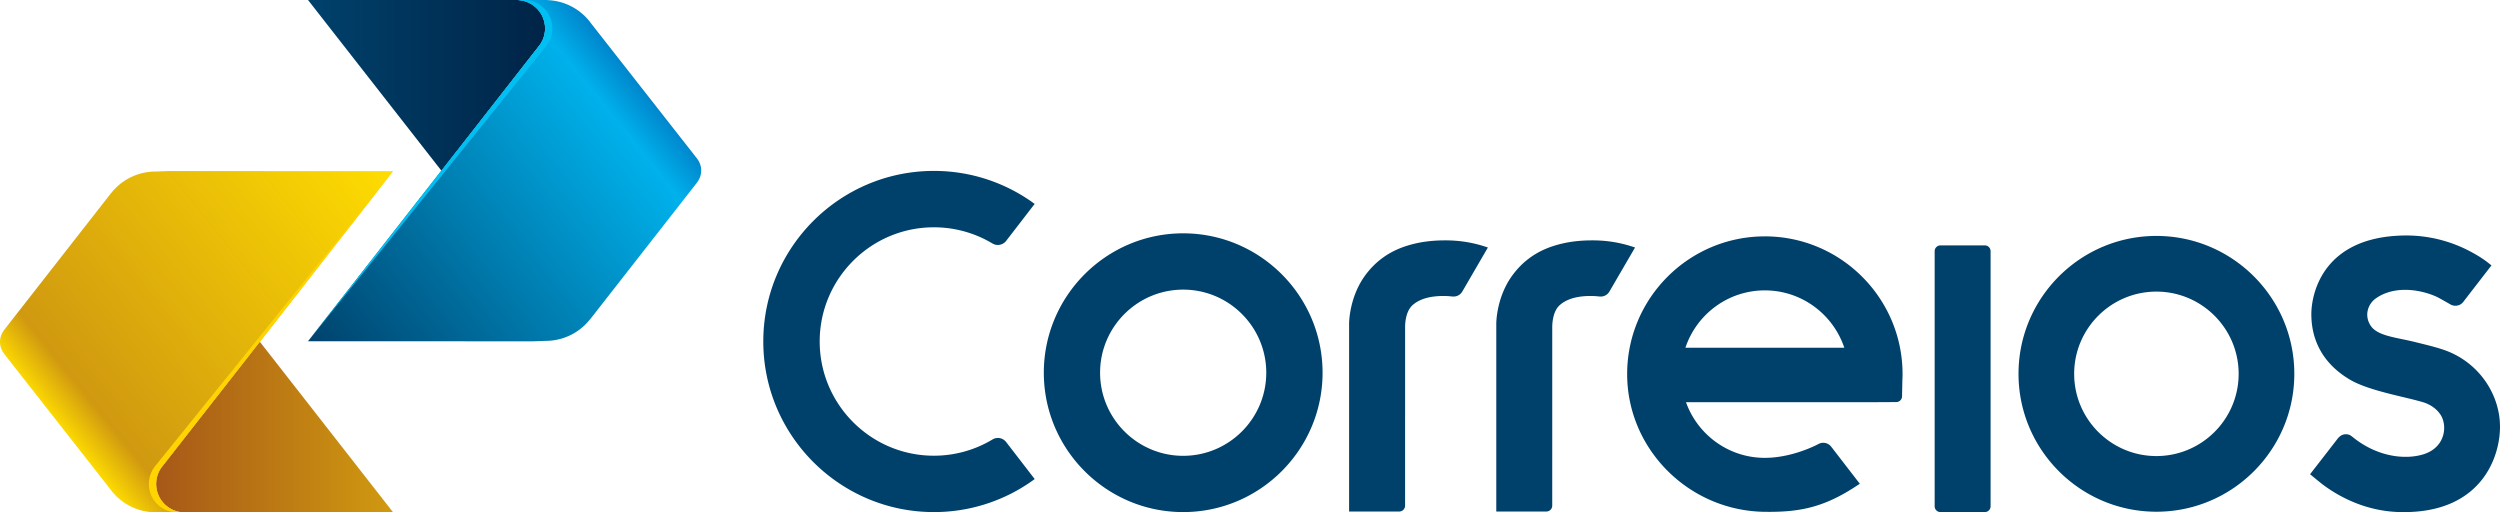
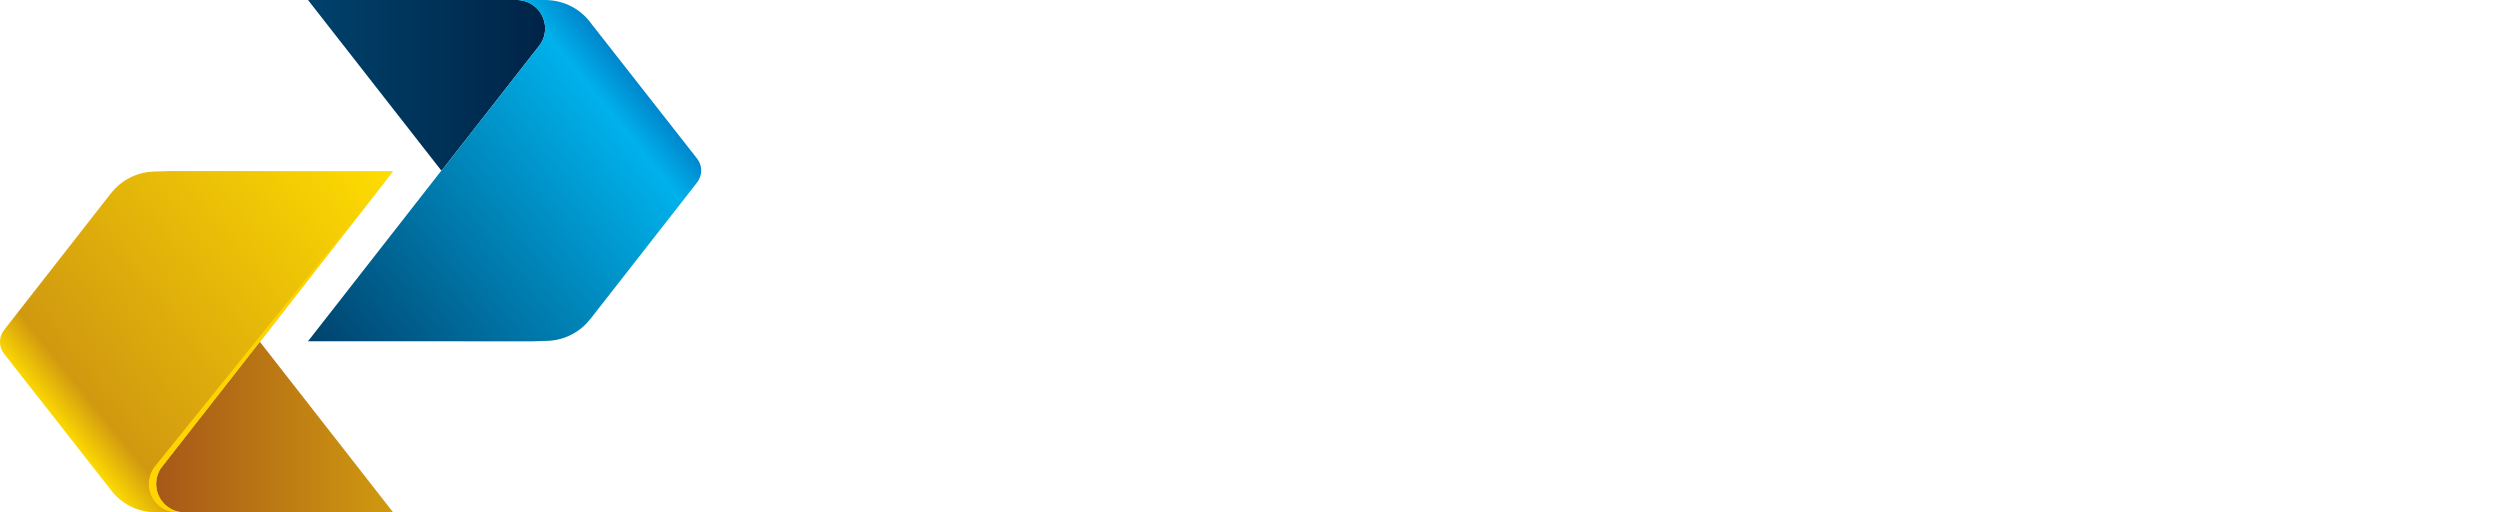
<svg xmlns="http://www.w3.org/2000/svg" width="708.656" height="145.251" viewBox="0 0 664.365 136.173">
  <defs>
    <linearGradient x1="0" y1="0" x2="1" y2="0" gradientUnits="userSpaceOnUse" gradientTransform="translate(261.57 584.724) scale(62.012)" spreadMethod="pad" id="c">
      <stop style="stop-opacity:1;stop-color:#00416b" offset="0" />
      <stop style="stop-opacity:1;stop-color:#002447" offset="1" />
    </linearGradient>
    <linearGradient x1="0" y1="0" x2="1" y2="0" gradientUnits="userSpaceOnUse" gradientTransform="rotate(-38.849 1061.455 -44.185) scale(112.697)" spreadMethod="pad" id="d">
      <stop style="stop-opacity:1;stop-color:#00416b" offset="0" />
      <stop style="stop-opacity:1;stop-color:#00b1eb" offset=".9" />
      <stop style="stop-opacity:1;stop-color:#0083ca" offset="1" />
    </linearGradient>
    <linearGradient x1="0" y1="0" x2="1" y2="0" gradientUnits="userSpaceOnUse" gradientTransform="rotate(179.99 141.34 337.756) scale(63)" spreadMethod="pad" id="a">
      <stop style="stop-opacity:1;stop-color:#d09910" offset="0" />
      <stop style="stop-opacity:1;stop-color:#a65718" offset="1" />
    </linearGradient>
    <linearGradient x1="0" y1="0" x2="1" y2="0" gradientUnits="userSpaceOnUse" gradientTransform="rotate(141.151 34.278 351.794) scale(112.696)" spreadMethod="pad" id="b">
      <stop style="stop-opacity:1;stop-color:#fd0" offset="0" />
      <stop style="stop-opacity:1;stop-color:#d09910" offset=".9" />
      <stop style="stop-opacity:1;stop-color:#fd0" offset="1" />
    </linearGradient>
  </defs>
-   <path d="M221.748 686.38a7.54 7.54 0 0 0-1.308 4.256 7.566 7.566 0 0 0 7.565 7.569l55.435-.004-35.46-45.384-26.232 33.564z" style="fill:url(#a);stroke:none" transform="translate(-178.955 -562.032)" />
+   <path d="M221.748 686.38a7.54 7.54 0 0 0-1.308 4.256 7.566 7.566 0 0 0 7.565 7.569l55.435-.004-35.46-45.384-26.232 33.564" style="fill:url(#a);stroke:none" transform="translate(-178.955 -562.032)" />
  <path d="M219.648 607.635a14.946 14.946 0 0 0-11.083 5.637l-.052.026-28.43 36.375-.005.034c-.691.879-1.123 1.971-1.123 3.179 0 1.132.378 2.17.996 3.017l-.002.025 28.255 36.03a14.932 14.932 0 0 0 11.622 6.207v.04h7.65l.073-.043c-3.963-.245-7.109-3.5-7.109-7.526a7.54 7.54 0 0 1 1.309-4.255l26.232-33.564.035.039 35.424-45.341-59.655-.024-4.136.144z" style="fill:url(#b);stroke:none" transform="translate(-178.955 -562.032)" />
  <path d="M220.13 685.965a7.565 7.565 0 0 0-1.62 4.685 7.556 7.556 0 0 0 7.557 7.555h1.946a7.552 7.552 0 0 1-7.553-7.555c0-1.77.605-3.397 1.62-4.685l25.936-33.11 35.424-45.34-63.31 78.45z" style="fill:#ffd400;fill-opacity:1;fill-rule:nonzero;stroke:none" transform="translate(-178.955 -562.032)" />
  <path d="m260.81 562.032 35.465 45.381 26.23-33.56h-.001a7.527 7.527 0 0 0 1.31-4.255 7.56 7.56 0 0 0-7.566-7.566h-55.437z" style="fill:url(#c);stroke:none" transform="translate(-178.955 -562.032)" />
  <path d="m316.776 562.032-.069.041c3.96.242 7.106 3.498 7.106 7.525 0 1.58-.483 3.04-1.31 4.254h.001l-26.23 33.561-.035-.038-35.428 45.34 59.657.025 4.136-.14a14.957 14.957 0 0 0 11.087-5.642l.048-.022 28.434-36.376.001-.035a5.12 5.12 0 0 0 1.124-3.177 5.096 5.096 0 0 0-1-3.018l.004-.022-28.253-36.035a14.948 14.948 0 0 0-11.622-6.207v-.034h-7.651z" style="fill:url(#d);stroke:none" transform="translate(-178.955 -562.032)" />
-   <path d="M324.119 574.264a7.554 7.554 0 0 0-5.93-12.231h-1.949a7.553 7.553 0 0 1 5.933 12.23l-25.933 33.11-35.429 45.342 63.308-78.451z" style="fill:#00c0f3;fill-opacity:1;fill-rule:nonzero;stroke:none" transform="translate(-178.955 -562.032)" />
-   <path d="M601.555 625.91c-3.52.05-6.485.486-9.416 1.376-4.729 1.444-8.34 4.031-11.072 7.652-4.555 6.008-4.48 13.157-4.48 13.157v49.872h13.323c.847 0 1.545-.707 1.548-1.551V649.01c-.002-.95.129-4.227 1.987-5.885 1.477-1.33 3.467-1.98 5.405-2.254a20.432 20.432 0 0 1 5.157-.041s.22.013.336.013c.967 0 1.812-.52 2.284-1.293l6.835-11.743c-3.815-1.319-7.598-1.956-11.907-1.896M562.454 625.91c-3.525.05-6.491.486-9.414 1.376-4.736 1.444-8.345 4.031-11.086 7.652-4.551 6.008-4.48 13.157-4.48 13.157v49.872h13.335c.839 0 1.54-.707 1.545-1.551V649.01c-.005-.95.126-4.227 1.982-5.885 1.482-1.33 3.467-1.98 5.408-2.254a20.459 20.459 0 0 1 5.159-.041s.22.013.338.013a2.7 2.7 0 0 0 2.29-1.293l6.823-11.743c-3.809-1.319-7.594-1.956-11.9-1.896M446.345 679.518a2.788 2.788 0 0 0-2.216-1.099c-.506 0-.985.145-1.402.39 0 0-.04.027-.047.027a30.164 30.164 0 0 1-15.55 4.298c-16.73 0-30.345-13.62-30.345-30.356 0-16.727 13.615-30.342 30.344-30.342a30.226 30.226 0 0 1 15.528 4.277 2.788 2.788 0 0 0 3.652-.635l7.603-9.856a45.053 45.053 0 0 0-26.783-8.77c-24.99 0-45.332 20.33-45.332 45.326 0 24.998 20.342 45.338 45.332 45.338a45.11 45.11 0 0 0 26.793-8.775l-7.577-9.823zM647.954 639.2c9.815 0 18.159 6.394 21.114 15.234H626.85c2.945-8.84 11.287-15.235 21.104-15.235m0-14.352c-20.179 0-36.589 16.416-36.589 36.601 0 19.958 16.423 36.383 36.61 36.598.358 0 1.078.007 1.078.007 7.966 0 14.344-1.102 22.779-6.572l1.363-.893s-7.5-9.71-7.577-9.812a2.693 2.693 0 0 0-2.144-1.076c-.497 0-.947.139-1.352.37-1.89.988-7.764 3.629-14.168 3.634-9.651.009-17.884-6.183-20.957-14.791h50.078l5.787-.032c.863 0 1.555-.686 1.555-1.542l.085-4.251c.032-.555.048-1.109.048-1.64 0-20.185-16.42-36.602-36.596-36.602M694.631 698.116a1.547 1.547 0 0 1-1.55-1.494v-67.855a1.557 1.557 0 0 1 1.487-1.527h11.843c.85 0 1.535.687 1.535 1.544v67.8c0 .845-.685 1.532-1.535 1.532h-11.78zM493.377 639c-12.17 0-22.078 9.902-22.078 22.082 0 12.175 9.908 22.082 22.078 22.082 12.18 0 22.082-9.907 22.082-22.082 0-12.18-9.902-22.083-22.082-22.083m0 59.117c-20.415 0-37.032-16.617-37.032-37.034 0-20.423 16.617-37.044 37.032-37.044 20.425 0 37.046 16.621 37.046 37.044 0 20.417-16.621 37.034-37.046 37.034M752.007 639.527c-12.051 0-21.85 9.802-21.85 21.853 0 12.05 9.799 21.847 21.85 21.847 12.056 0 21.86-9.798 21.86-21.847 0-12.05-9.804-21.853-21.86-21.853m0 58.493c-20.21 0-36.641-16.44-36.641-36.64 0-20.217 16.43-36.65 36.64-36.65 20.215 0 36.653 16.433 36.653 36.65 0 20.2-16.438 36.64-36.652 36.64M830.302 655.758c-2.578-1.157-5.837-1.906-9.41-2.798-5.252-1.313-10.152-1.597-11.978-4.434-1.685-2.611-.777-5.691 1.5-7.263 5.183-3.57 12.217-2.14 16.102-.35.666.308 3.543 1.965 3.543 1.965a2.652 2.652 0 0 0 3.581-.719c.051-.072 7.412-9.598 7.412-9.598l-1.252-.988a29.88 29.88 0 0 0-2.818-1.855c-2.2-1.262-8.885-5.113-18.626-5.113-.285 0-.571.005-.866.013-21.353.502-24.304 15.572-24.304 20.904 0 8.084 4.163 13.881 10.424 17.495 5 2.893 14.482 4.458 19.305 5.915 2.517.761 4.38 2.503 5.07 4.204.296.745.474 1.534.496 2.357.093 2.773-1.399 6.003-5.549 7.28-4.59 1.41-11.843.822-18.408-4.318-.21-.17-.93-.747-1.192-.845-.3-.12-.632-.177-.983-.177-.94 0-1.665.507-2.215 1.224l-7.285 9.4s2.533 2.099 3.376 2.743c4.136 3.106 11.552 7.326 21.309 7.326h.363c20.525-.06 25.423-14.645 25.423-22.656 0-8.193-5.015-16.113-13.018-19.712" style="fill:#00416b;fill-opacity:1;fill-rule:nonzero;stroke:none" transform="translate(-178.955 -562.032)" />
</svg>